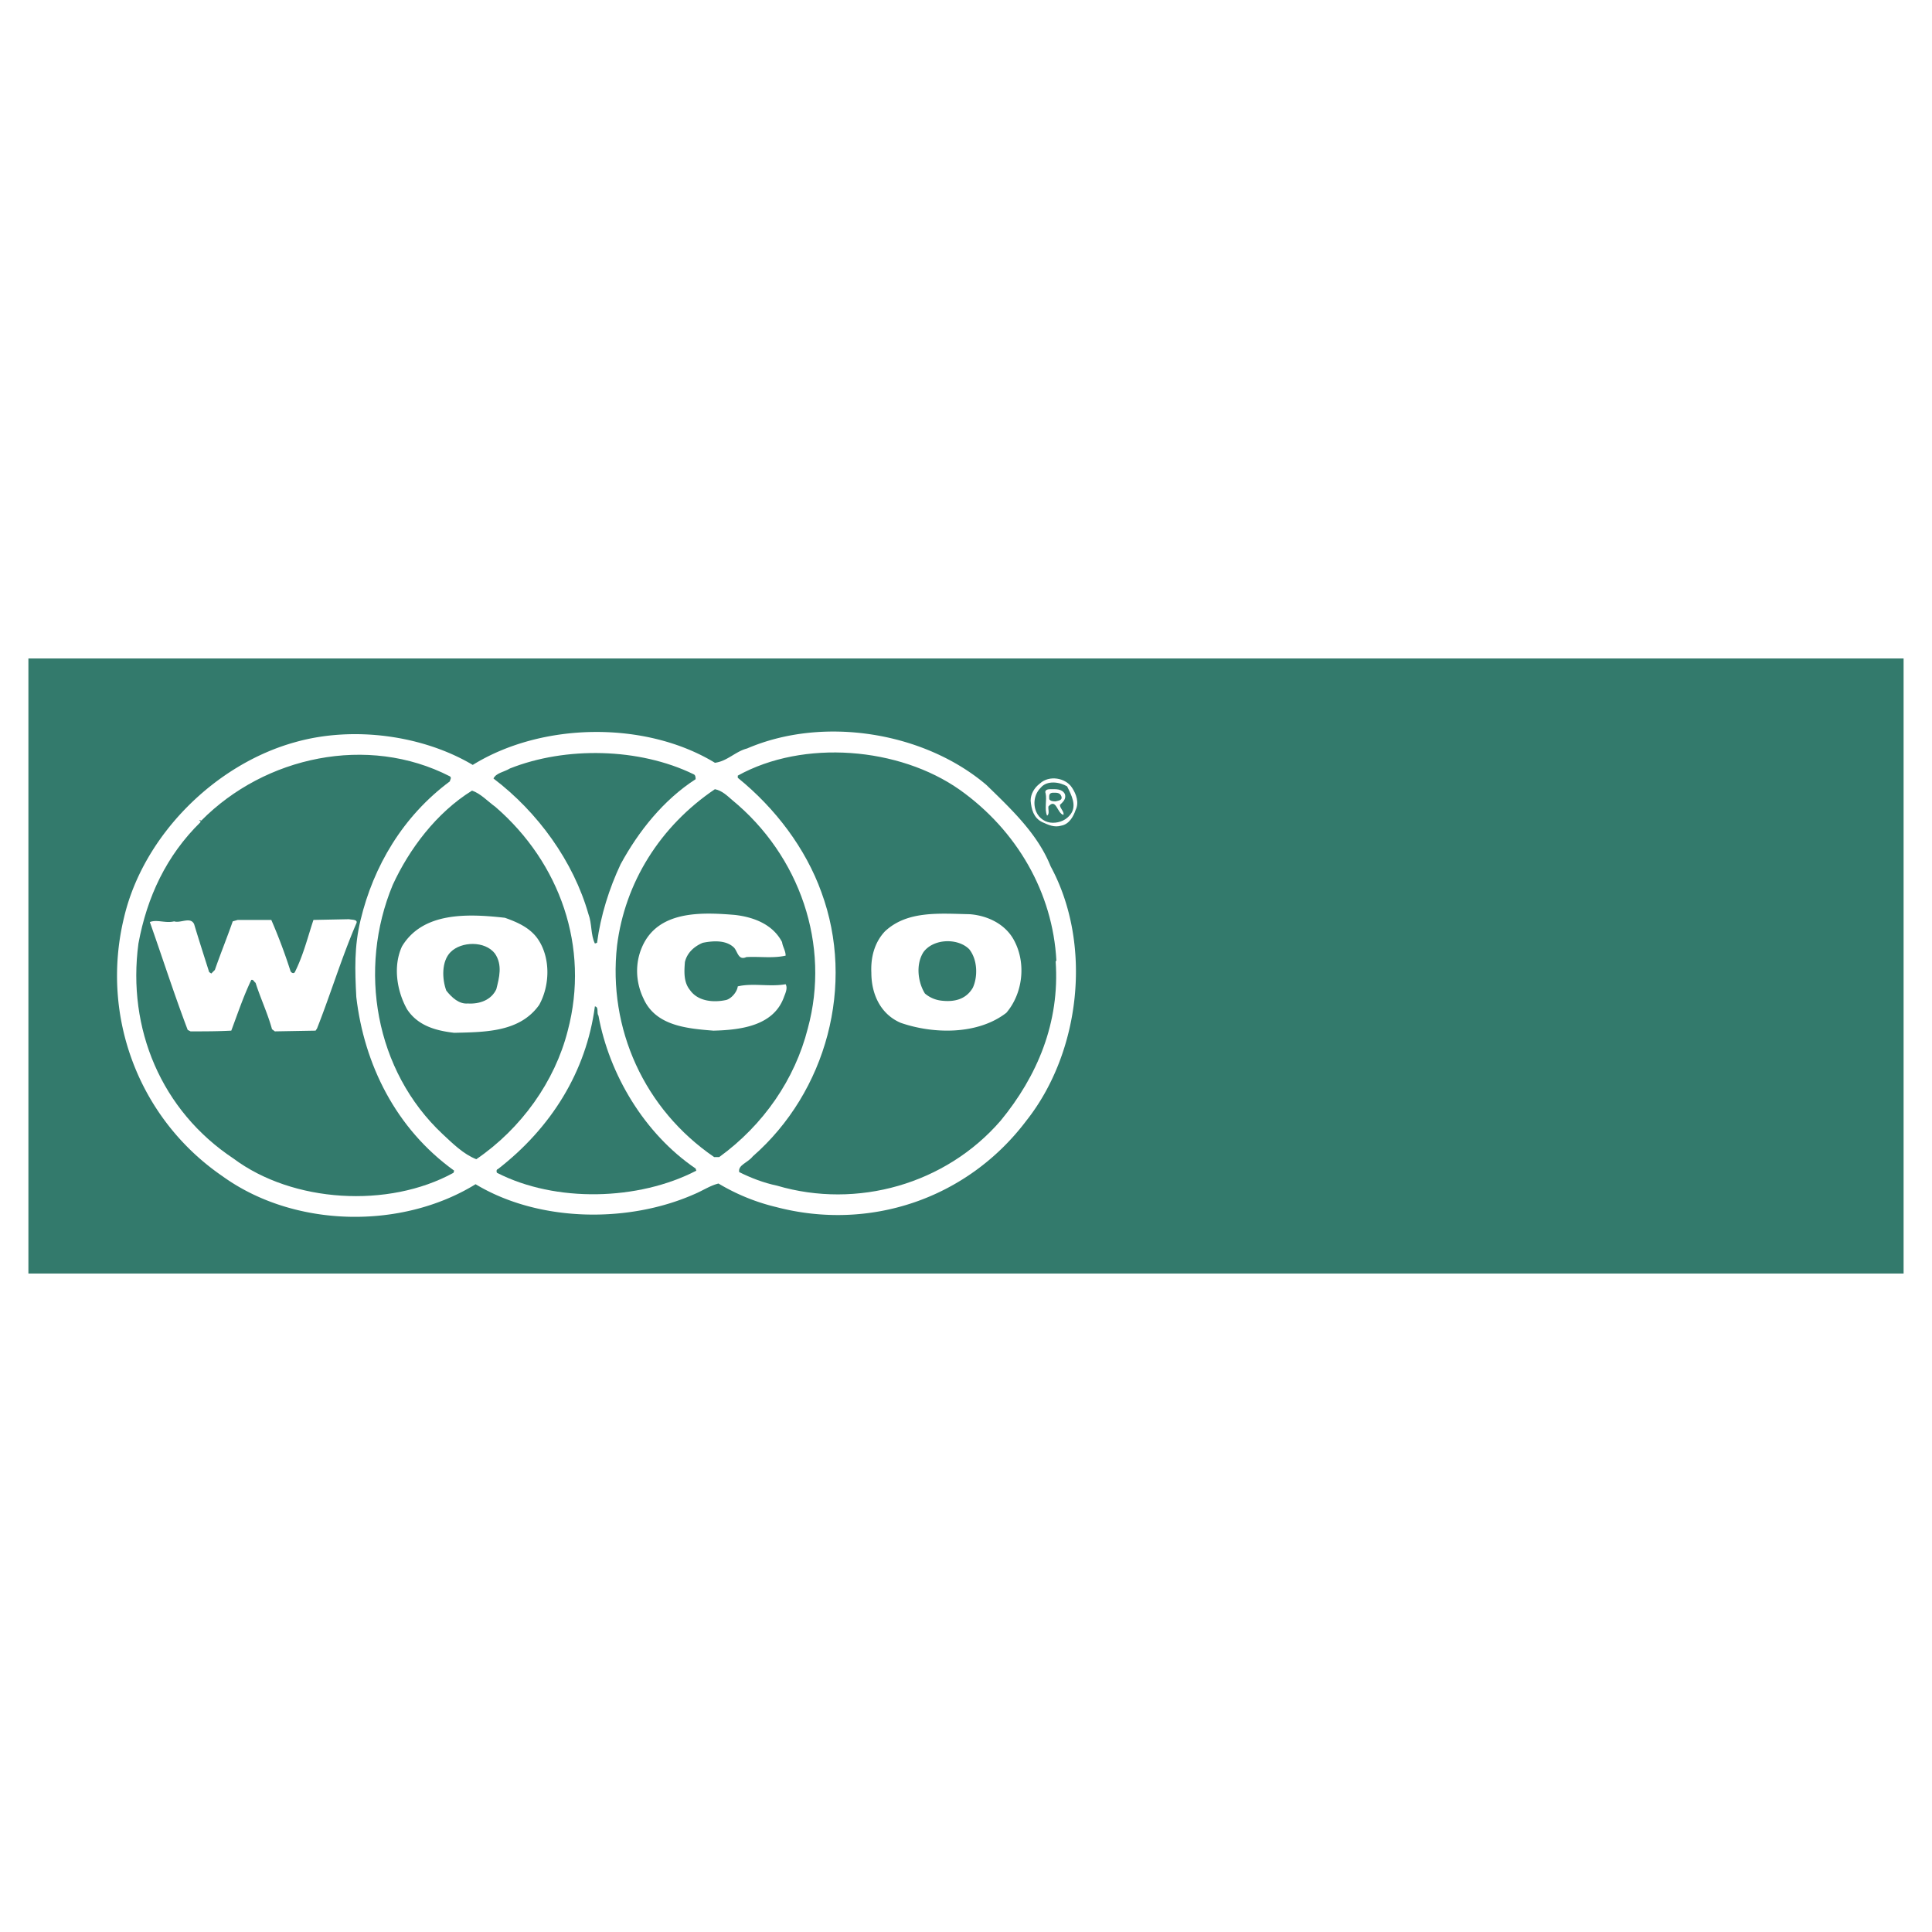
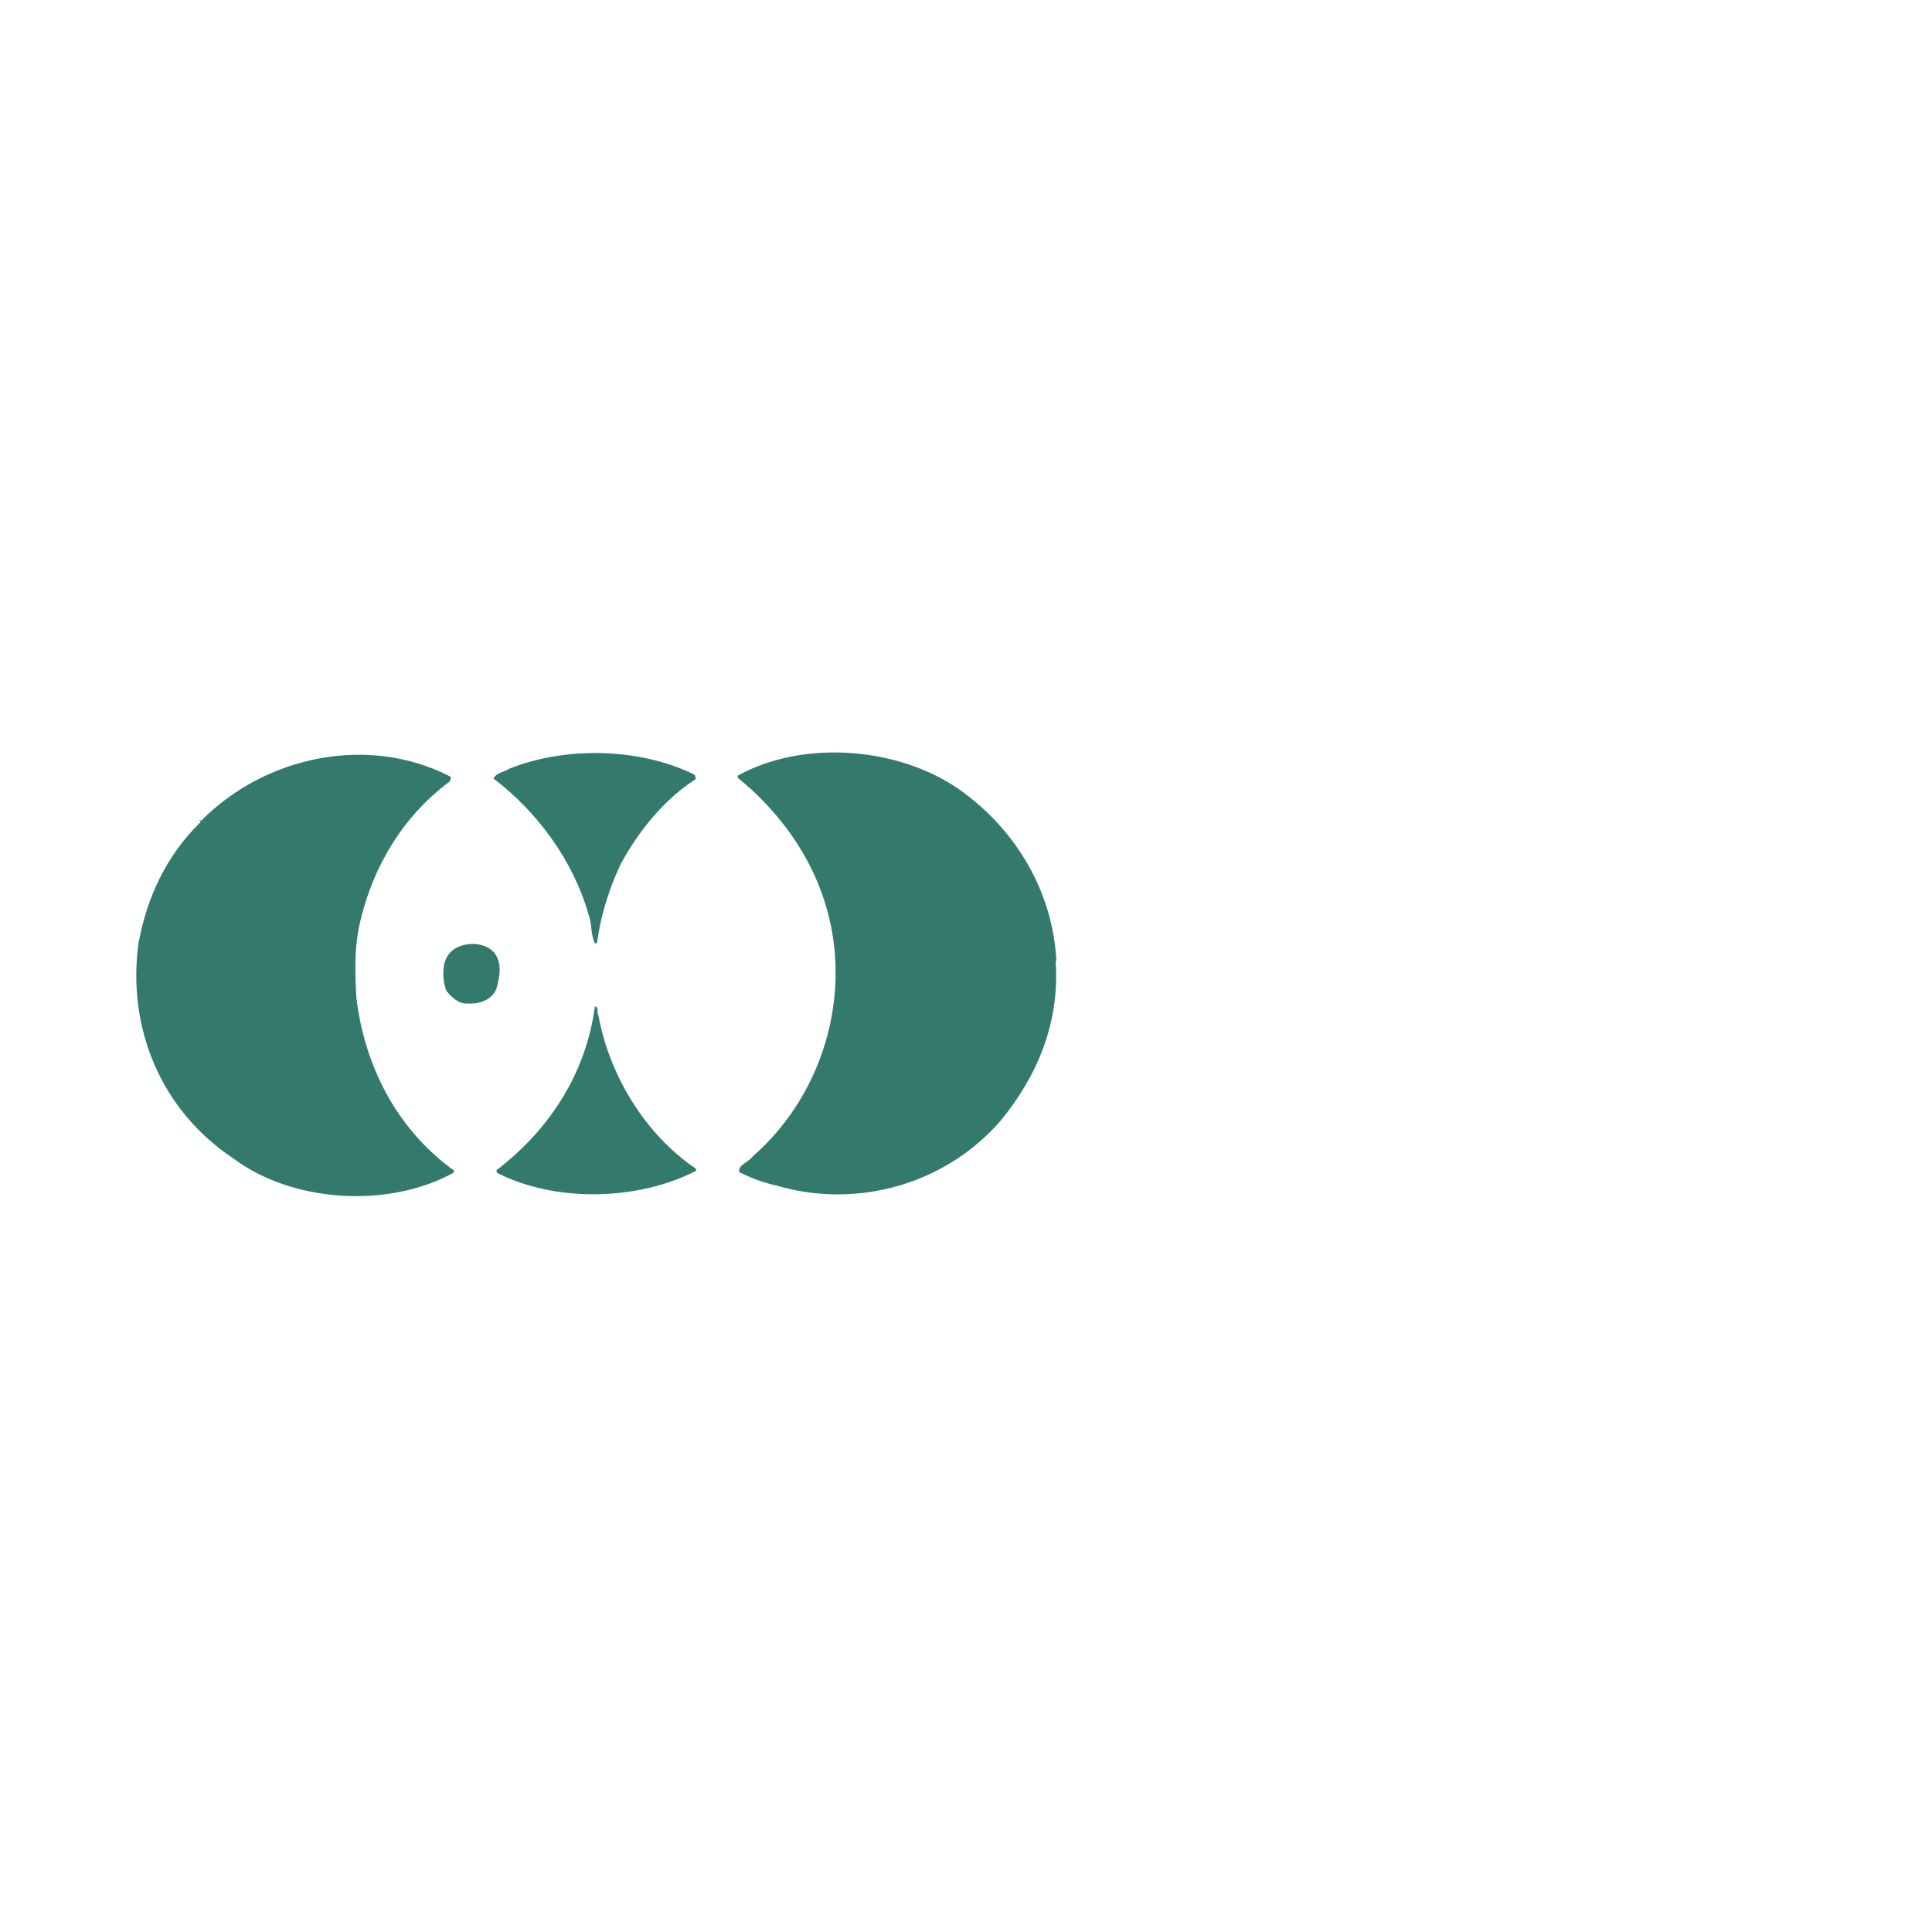
<svg xmlns="http://www.w3.org/2000/svg" width="2500" height="2500" viewBox="0 0 192.756 192.756">
  <g fill-rule="evenodd" clip-rule="evenodd">
    <path fill="#fff" d="M0 0h192.756v192.756H0V0z" />
-     <path fill="#337a6c" d="M2.834 127.061h187.088V65.696H2.834v61.365z" />
+     <path fill="#337a6c" d="M2.834 127.061V65.696H2.834v61.365z" />
    <path d="M104.824 86.436c4.205 7.768 2.992 18.531-2.424 25.373-5.916 7.84-15.68 11.047-24.945 8.623a20.475 20.475 0 0 1-5.773-2.352c-.855.215-1.568.713-2.423 1.068-6.628 2.924-15.537 2.781-21.809-.998-7.412 4.562-18.103 4.35-25.229-.783-8.339-5.701-12.259-15.965-9.836-25.871 1.924-8.125 9.052-15.252 17.105-17.461 5.845-1.64 12.758-.642 17.676 2.281 6.913-4.276 17.247-4.419 24.161-.214 1.211-.143 2.067-1.14 3.208-1.425 7.626-3.279 17.675-1.64 23.876 3.635 2.564 2.493 5.13 4.917 6.413 8.124z" fill="#fff" />
    <path d="M95.772 78.81c5.703 4.062 9.265 10.263 9.623 17.033l-.072.072c.428 6.13-1.854 11.476-5.488 15.894-5.487 6.342-14.325 8.838-22.307 6.486-1.354-.285-2.637-.785-3.777-1.355-.143-.713.855-.926 1.354-1.568 7.341-6.414 10.263-17.104 6.842-26.37-1.568-4.348-4.562-8.339-8.339-11.403v-.214c6.556-3.635 16.106-2.851 22.164 1.425zM69.188 77.242c.214.071.214.356.214.499-3.207 2.067-5.702 5.203-7.483 8.481-1.141 2.423-1.996 5.131-2.352 7.84l-.213.071c-.428-.855-.286-1.996-.642-2.922-1.497-5.274-5.061-10.192-9.479-13.542.285-.57 1.069-.642 1.64-.998 5.558-2.209 12.898-2.066 18.315.571zM44.885 77.456c.213.143 0 .356 0 .499-4.704 3.492-7.626 8.481-8.909 13.827-.641 2.637-.57 4.988-.427 7.697.784 6.699 3.92 13.113 9.764 17.318l-.071.215c-6.485 3.562-16.036 2.992-21.951-1.426-7.198-4.775-10.62-12.971-9.479-21.453.855-4.633 2.78-8.767 6.201-12.116 0-.143-.143-.143-.143-.214l.214.071c6.341-6.414 16.604-8.624 24.801-4.418z" fill="#337a6c" stroke="#fff" stroke-width="0" stroke-linecap="square" stroke-miterlimit="2.613" />
    <path d="M106.961 78.596c.428.641.713 1.497.357 2.209-.215.642-.643 1.426-1.426 1.568-.713.214-1.283-.071-1.924-.356-.855-.428-1.068-1.283-1.141-2.138 0-.642.355-1.283.926-1.71.929-.856 2.567-.571 3.208.427z" fill="#fff" />
-     <path d="M106.463 78.454c.428.855.998 1.924.355 2.779-.426.57-1.068.855-1.781.855s-1.354-.428-1.639-1.069c-.355-.784-.215-1.782.428-2.423.641-.784 1.924-.57 2.637-.142z" fill="#337a6c" />
-     <path d="M106.25 79.237c.143.499-.215.784-.5 1.069 0 .356.428.641.357.998-.643-.143-.713-1.71-1.498-.855-.07.213.143.784-.143.926-.285-.642 0-1.568-.143-2.209-.143-.356.215-.428.428-.428.571 0 1.214-.071 1.499.499z" fill="#fff" />
-     <path d="M105.893 79.451c.143.428-.355.428-.57.499-.213 0-.498 0-.641-.214 0-.285-.072-.57.285-.641.355 0 .783-.072.926.356zM73.037 79.808c6.771 5.559 9.835 14.468 7.555 22.808-1.283 5.059-4.419 9.621-8.838 12.828h-.499c-6.985-4.775-10.619-12.828-9.693-21.097.784-6.271 4.276-11.902 9.764-15.608.713.142 1.212.641 1.711 1.069zM49.446 80.52c6.415 5.56 9.408 13.969 7.199 22.308-1.283 5.061-4.633 9.764-9.123 12.828-1.283-.498-2.352-1.566-3.35-2.494-6.771-6.344-8.481-16.463-4.989-24.874 1.639-3.563 4.348-7.198 7.911-9.408.855.286 1.568 1.07 2.352 1.64z" fill="#337a6c" stroke="#fff" stroke-width="0" stroke-linecap="square" stroke-miterlimit="2.613" />
-     <path d="M101.189 93.848c1.211 2.281.855 5.275-.785 7.199-2.85 2.209-7.269 2.137-10.547.998-1.996-.855-2.922-2.852-2.922-4.99-.071-1.496.285-2.993 1.354-4.133 2.209-2.067 5.346-1.782 8.481-1.71 1.783.142 3.564.996 4.419 2.636zM78.026 93.991c.071.499.356.855.356 1.354-1.283.285-2.565.071-3.919.143-.784.356-.855-.499-1.212-.926-.784-.784-2.067-.713-3.136-.499-.855.356-1.568.998-1.782 1.924-.072.926-.143 1.997.499 2.78.784 1.141 2.352 1.283 3.635.998.499-.143 1.069-.783 1.14-1.354 1.497-.357 3.207.07 4.775-.215.214.357 0 .855-.143 1.213-.998 2.922-4.276 3.35-7.056 3.42-2.708-.213-5.773-.498-6.984-3.207-.784-1.639-.855-3.492-.143-5.132 1.568-3.635 5.844-3.492 9.265-3.207 1.854.213 3.778.925 4.705 2.708zM53.722 93.777c1.212 1.853 1.141 4.561.071 6.485-1.924 2.709-5.345 2.709-8.481 2.781-1.853-.215-3.634-.713-4.704-2.354-.998-1.781-1.425-4.275-.499-6.271 2.067-3.421 6.486-3.279 10.263-2.851 1.212.428 2.566.998 3.35 2.21zM35.548 92.137c-1.497 3.493-2.566 7.056-3.92 10.478l-.143.213-4.062.072-.285-.215c-.428-1.568-1.141-3.064-1.64-4.633-.143-.07-.213-.355-.427-.285-.784 1.641-1.354 3.35-1.996 5.061-1.354.072-2.637.072-4.062.072l-.285-.143c-1.354-3.564-2.494-7.128-3.777-10.763.713-.285 1.568.143 2.423-.071.641.213 1.639-.499 1.996.285.428 1.426.998 3.208 1.497 4.776l.214.143.356-.357c.57-1.639 1.211-3.207 1.782-4.846l.499-.143h3.35a54.5 54.5 0 0 1 1.924 5.131c.143.215.356.215.428.072.855-1.711 1.283-3.493 1.853-5.203l3.563-.072c.213.072.926 0 .712.428z" fill="#fff" />
    <path d="M96.699 94.703c.856 1.069.856 2.779.356 3.85-.712 1.211-1.924 1.424-3.135 1.281a3.05 3.05 0 0 1-1.64-.711c-.712-1.141-.927-2.924-.143-4.135.998-1.354 3.422-1.425 4.562-.285z" fill="#337a6c" />
    <path d="M49.375 95.131c.784 1.141.428 2.424.143 3.564-.499 1.068-1.639 1.496-2.851 1.424-.855.072-1.568-.568-2.138-1.281-.428-1.141-.499-2.923.427-3.85 1.069-1.069 3.421-1.14 4.419.143zM59.709 101.332c1.069 5.844 4.561 11.76 9.693 15.252l.071.213c-5.773 2.994-14.041 3.207-19.885.215-.071-.072-.071-.357.071-.357 5.346-4.133 8.838-9.764 9.693-16.25.428.072.144.642.357.927z" fill="#337a6c" stroke="#fff" stroke-width="0" stroke-linecap="square" stroke-miterlimit="2.613" />
  </g>
</svg>